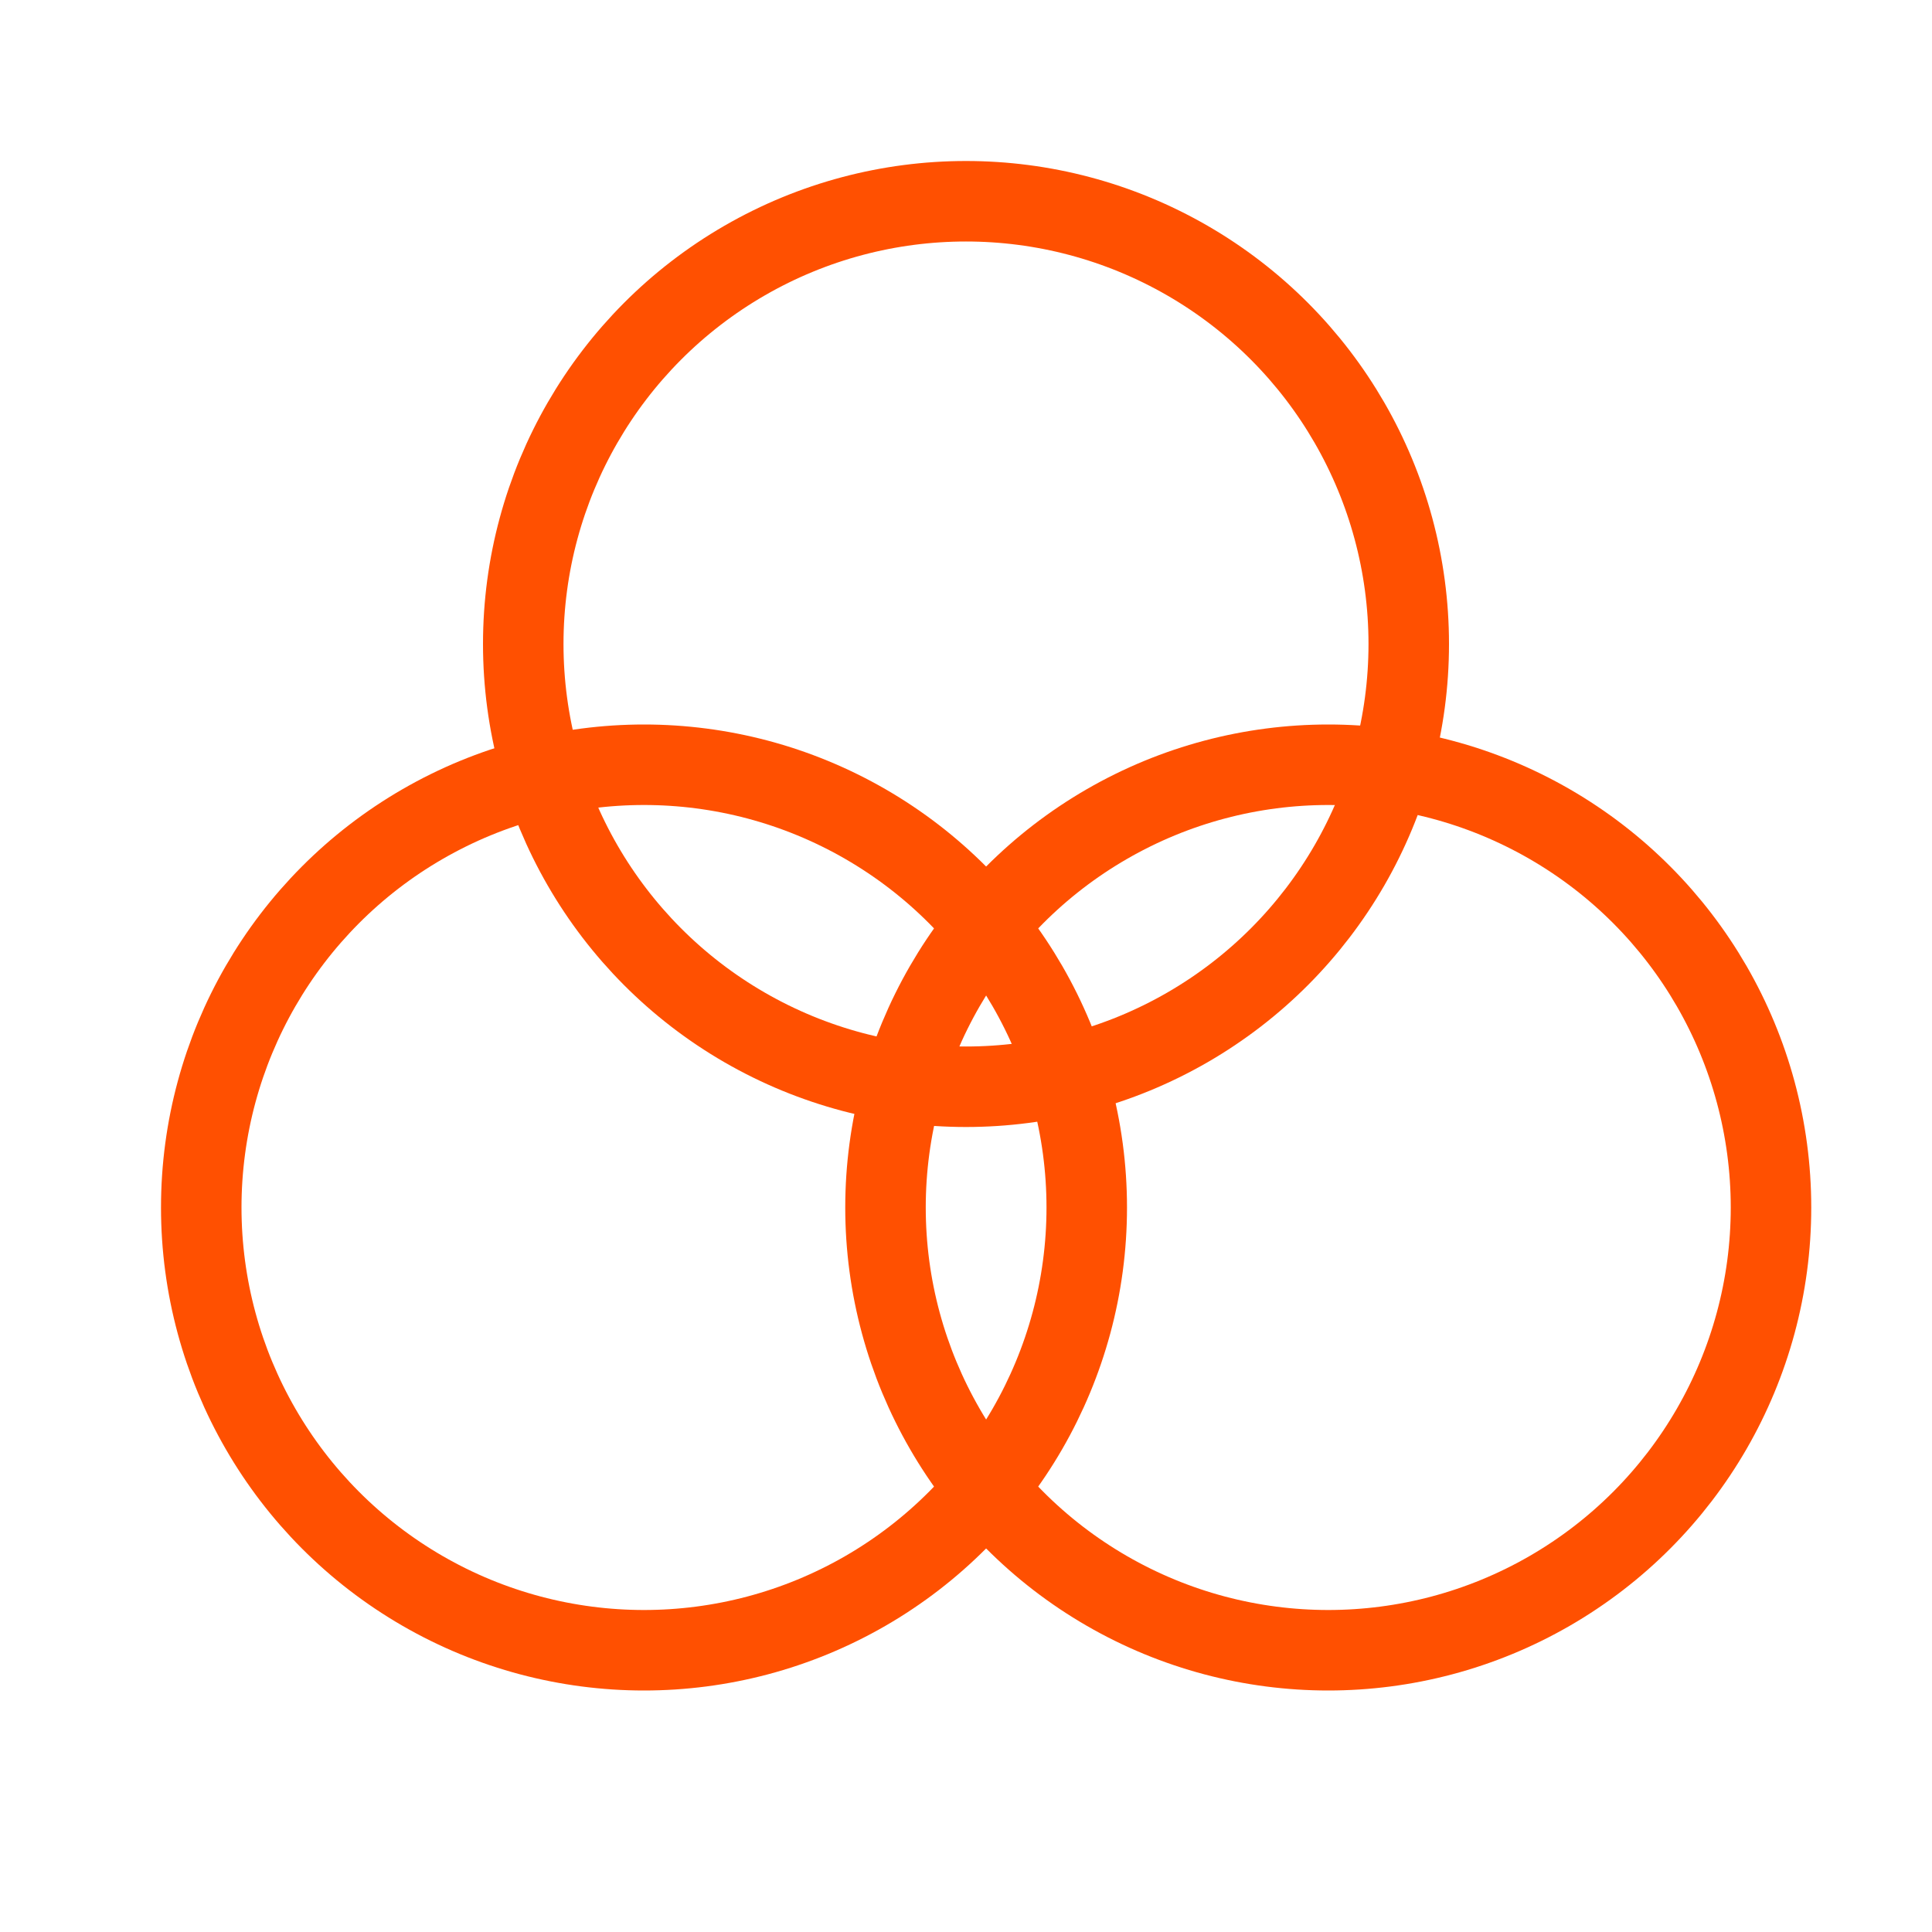
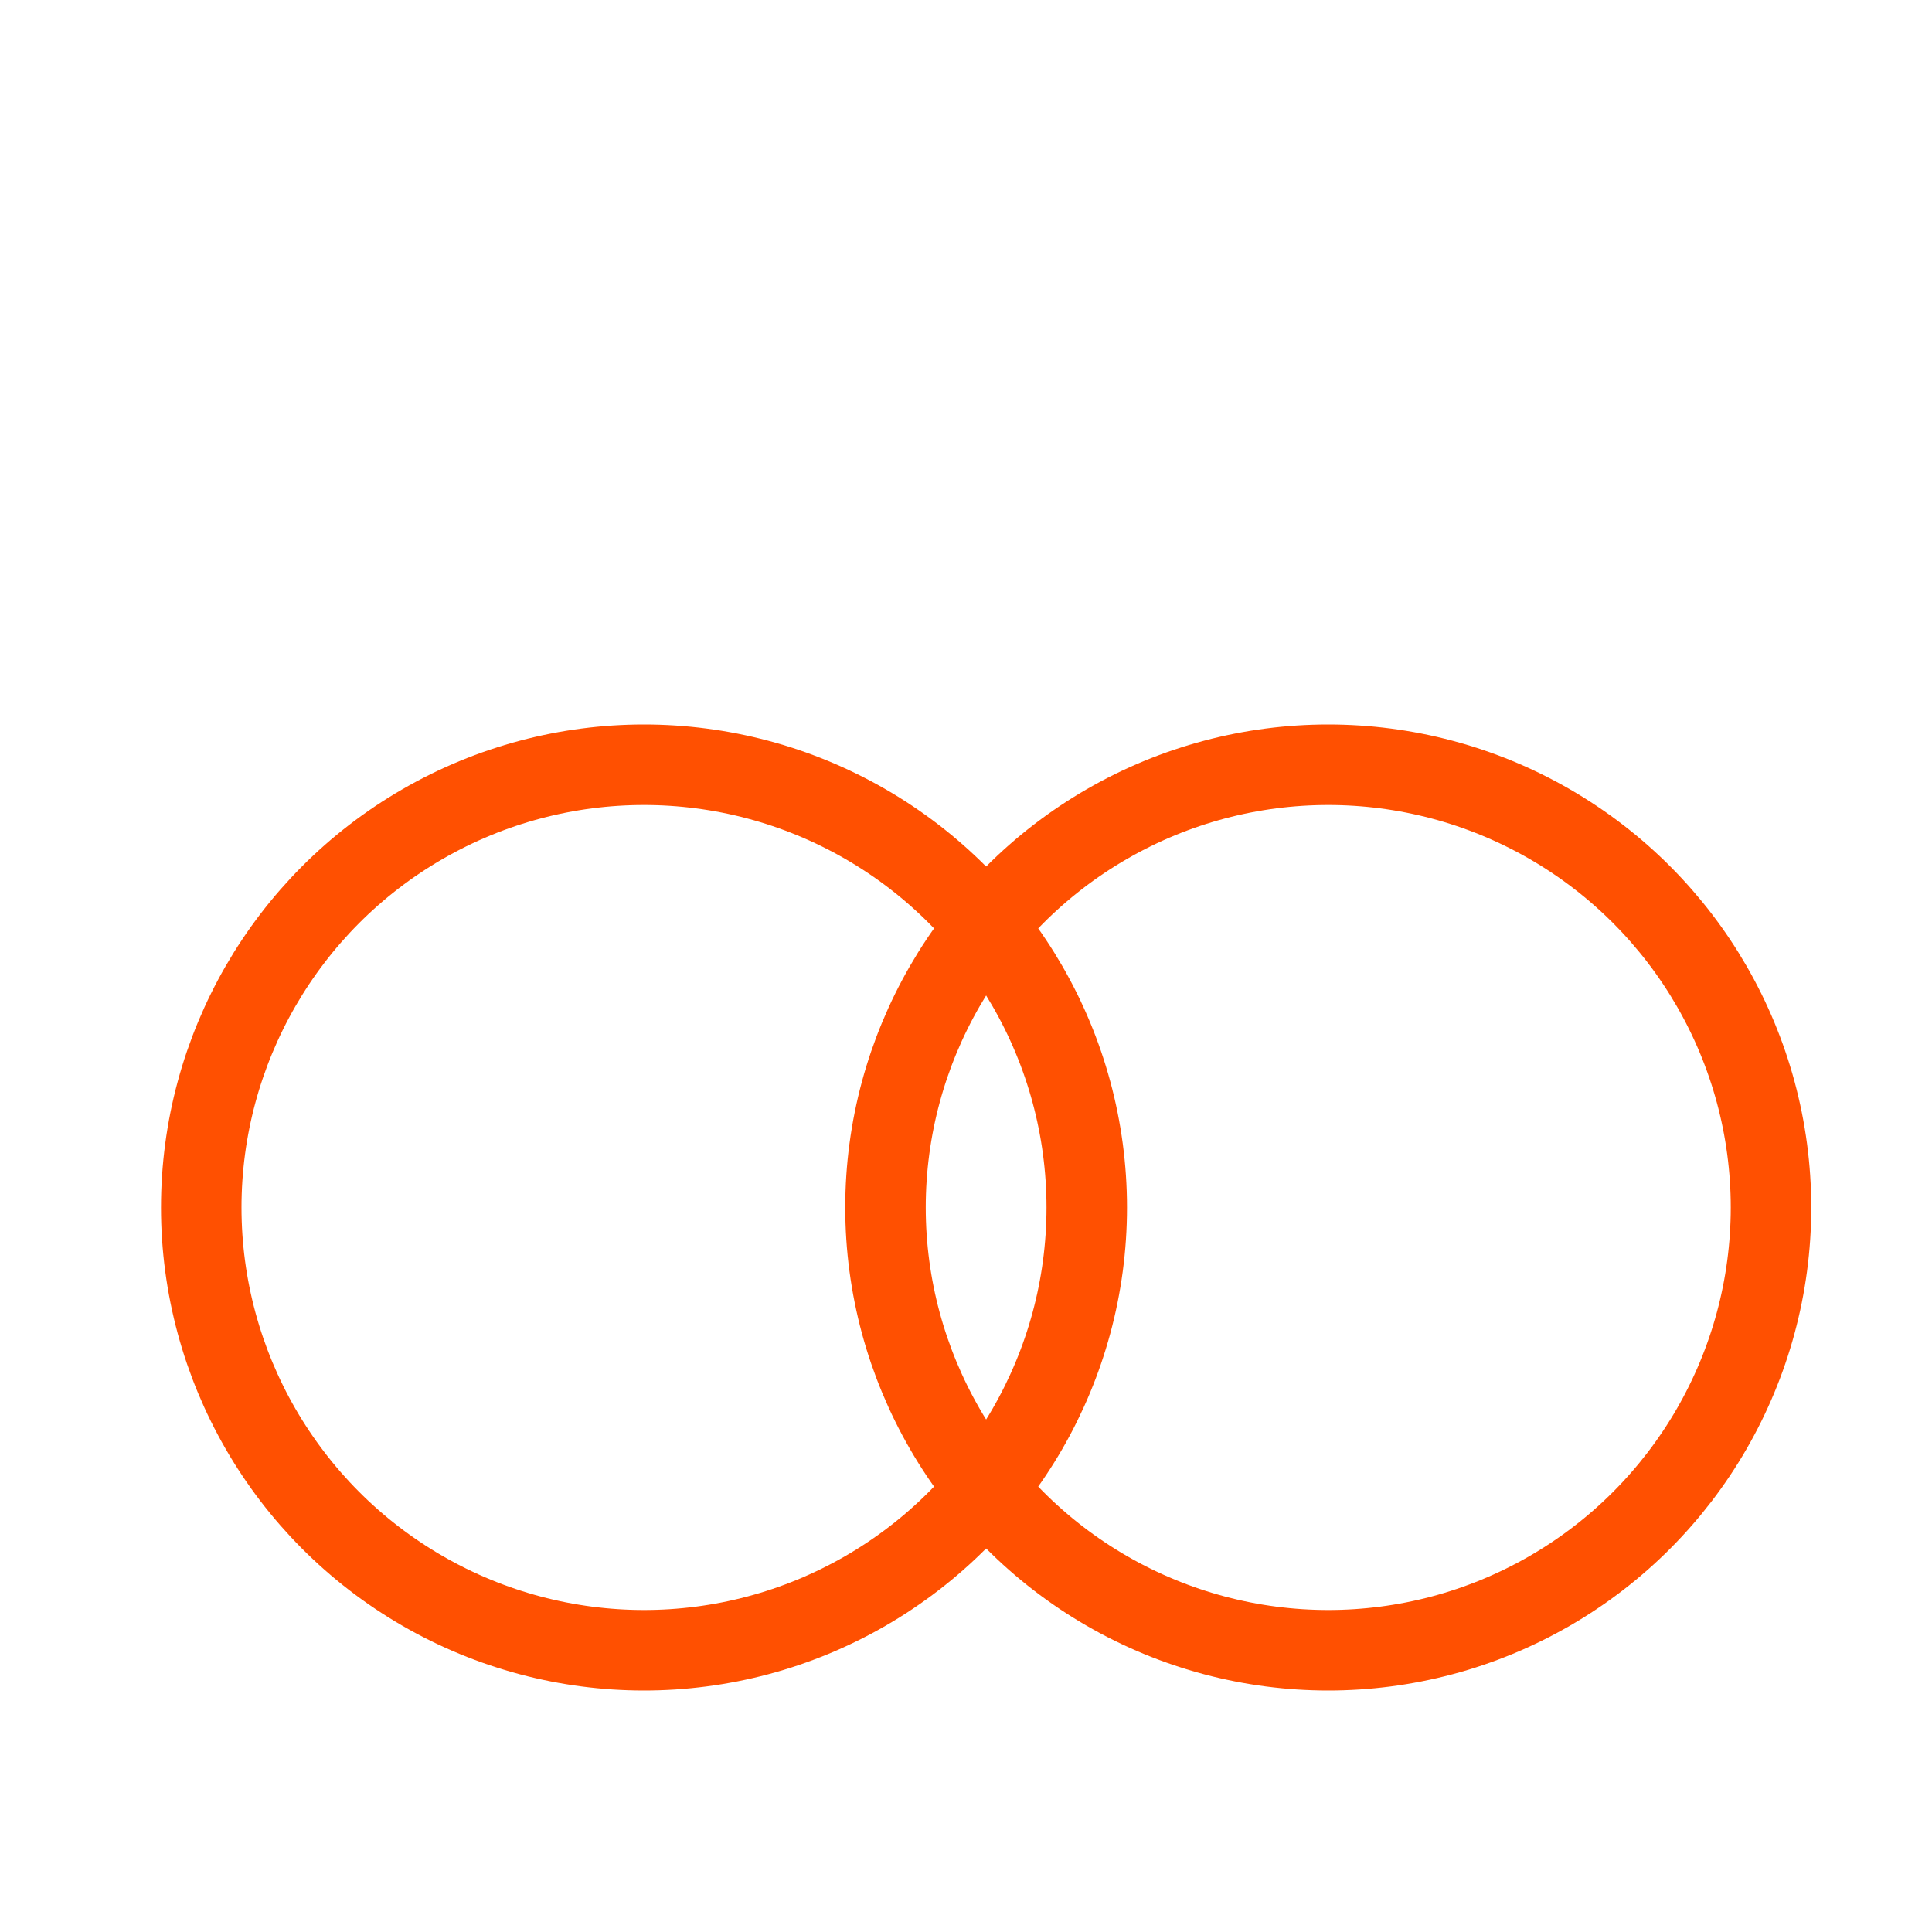
<svg xmlns="http://www.w3.org/2000/svg" width="48" height="48" viewBox="0 0 48 48">
  <defs>
    <style>.a{fill:none;stroke:#ff5001;stroke-miterlimit:10;stroke-width:2px;}</style>
  </defs>
  <title>icons</title>
  <circle class="a" cx="16" cy="30" r="11" />
-   <circle class="a" cx="24" cy="16" r="11" />
  <circle class="a" cx="33" cy="30" r="11" />
</svg>